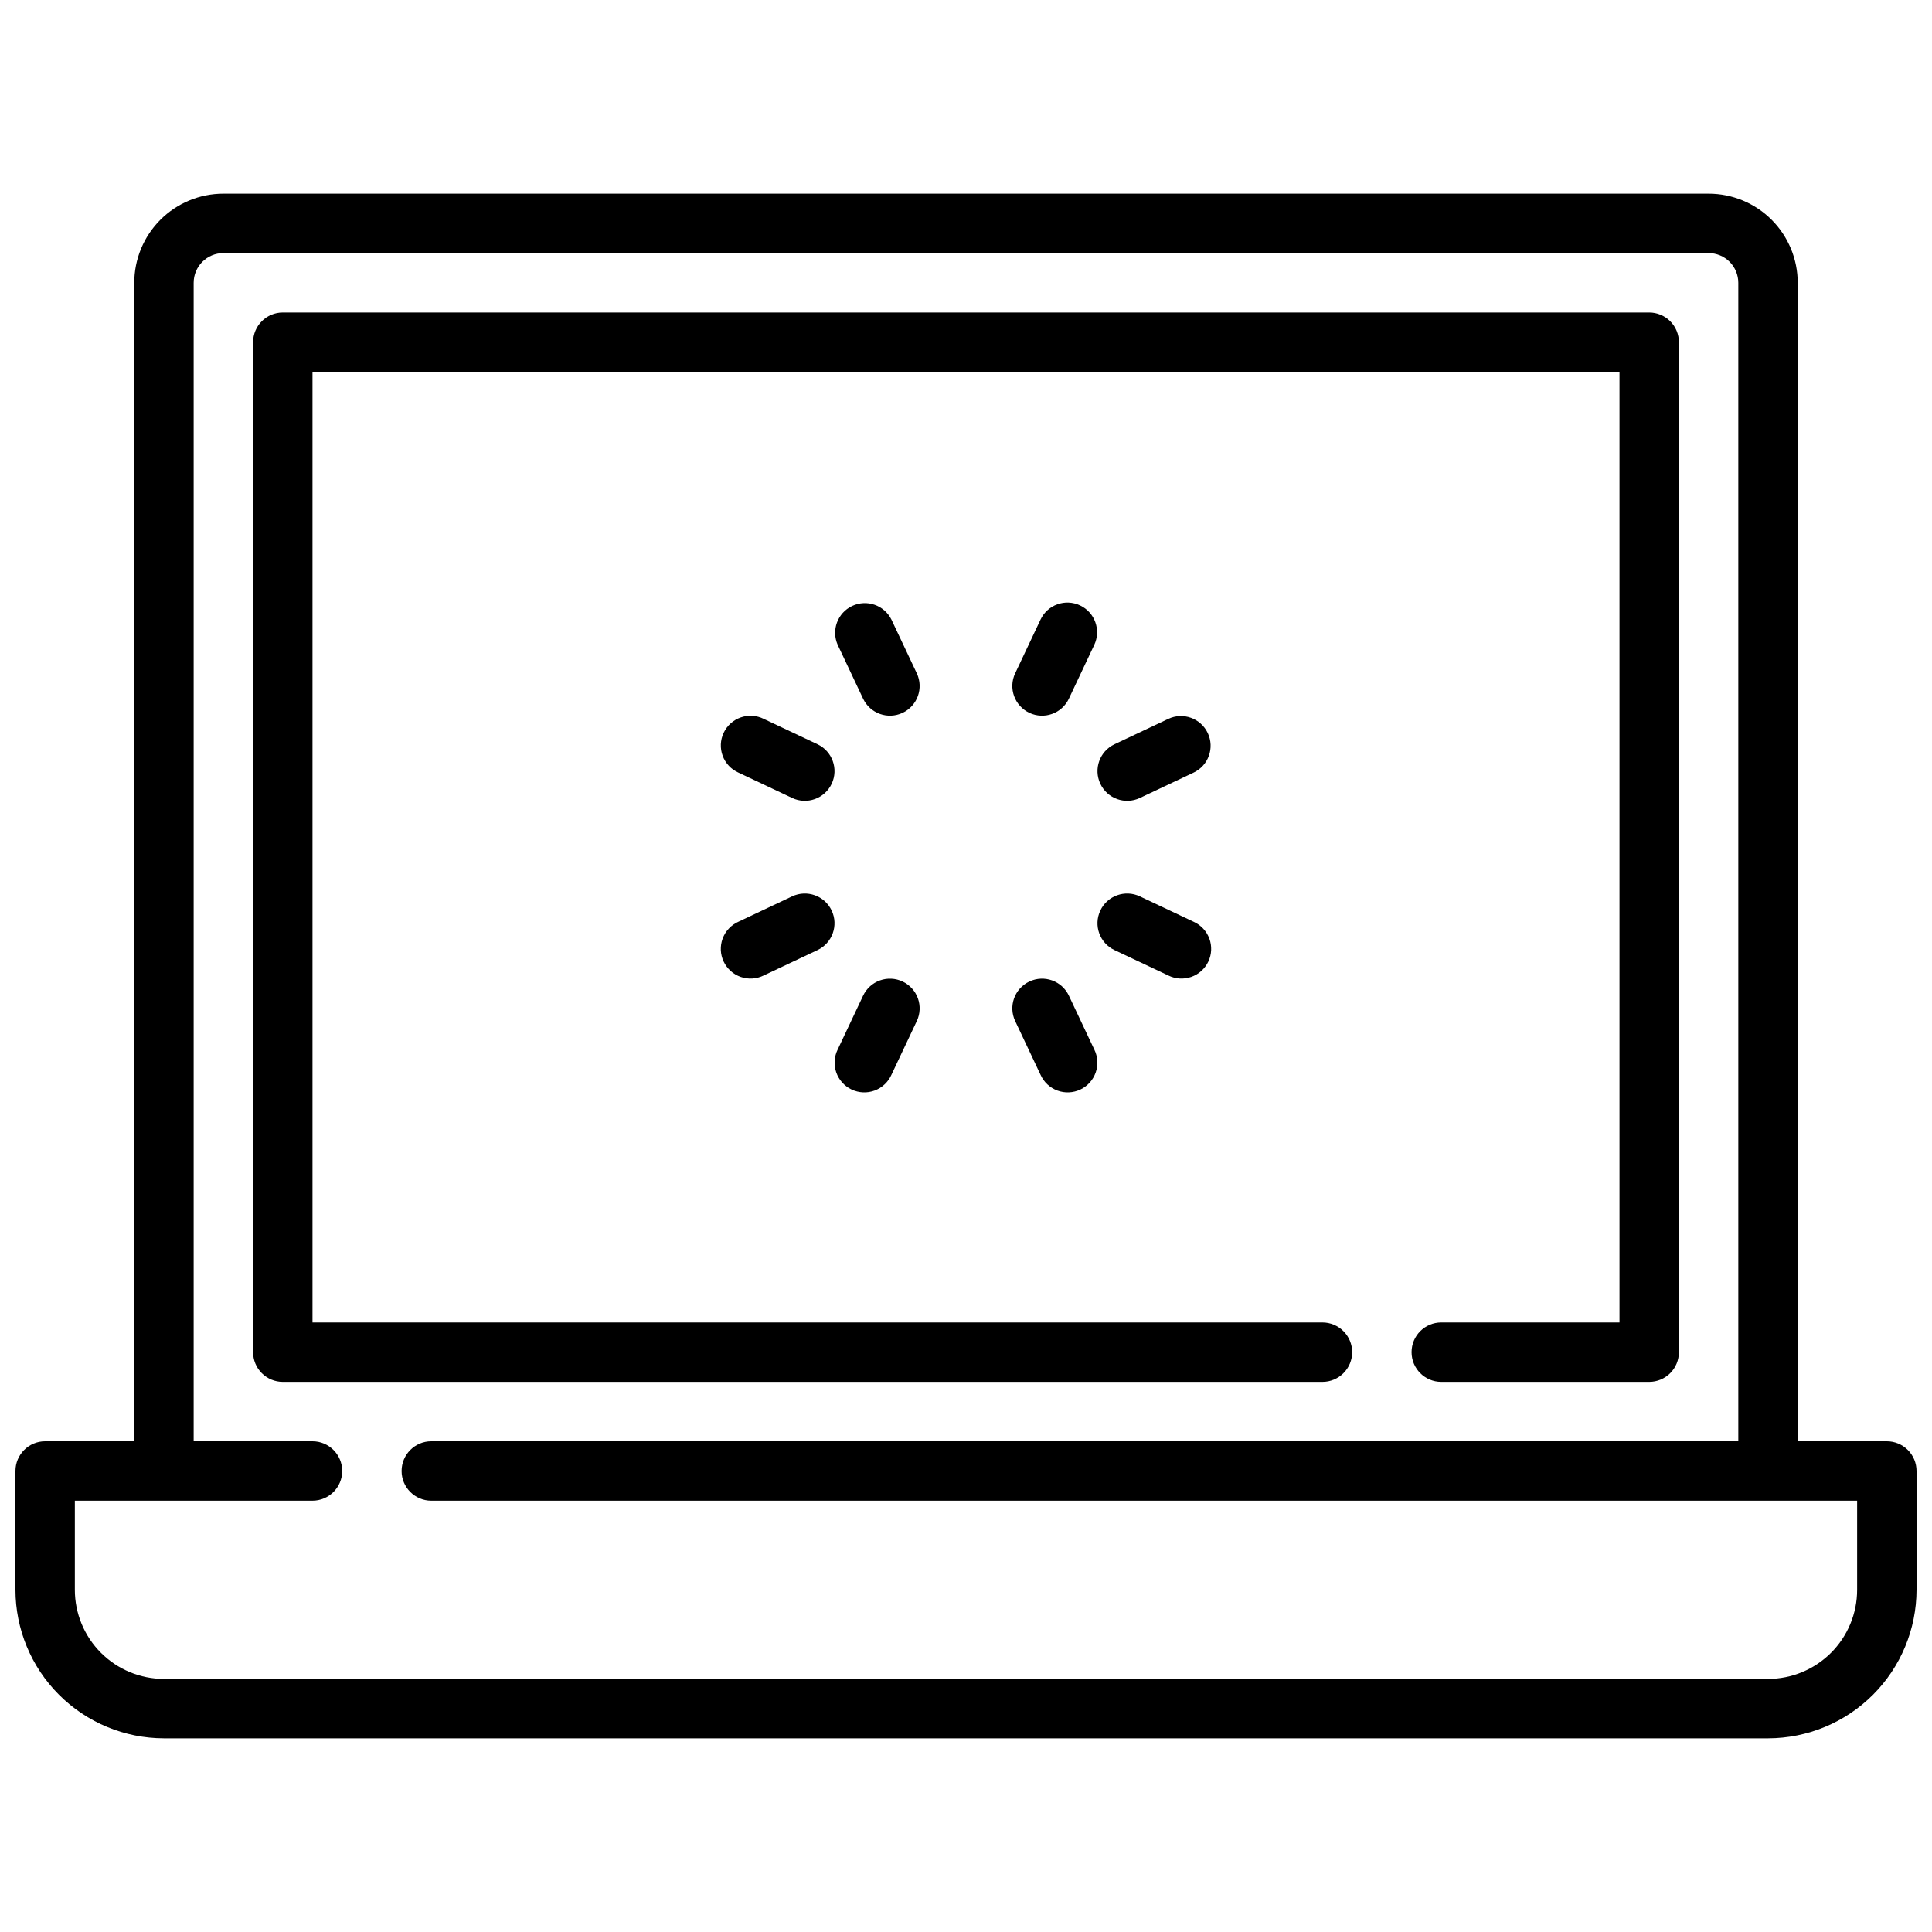
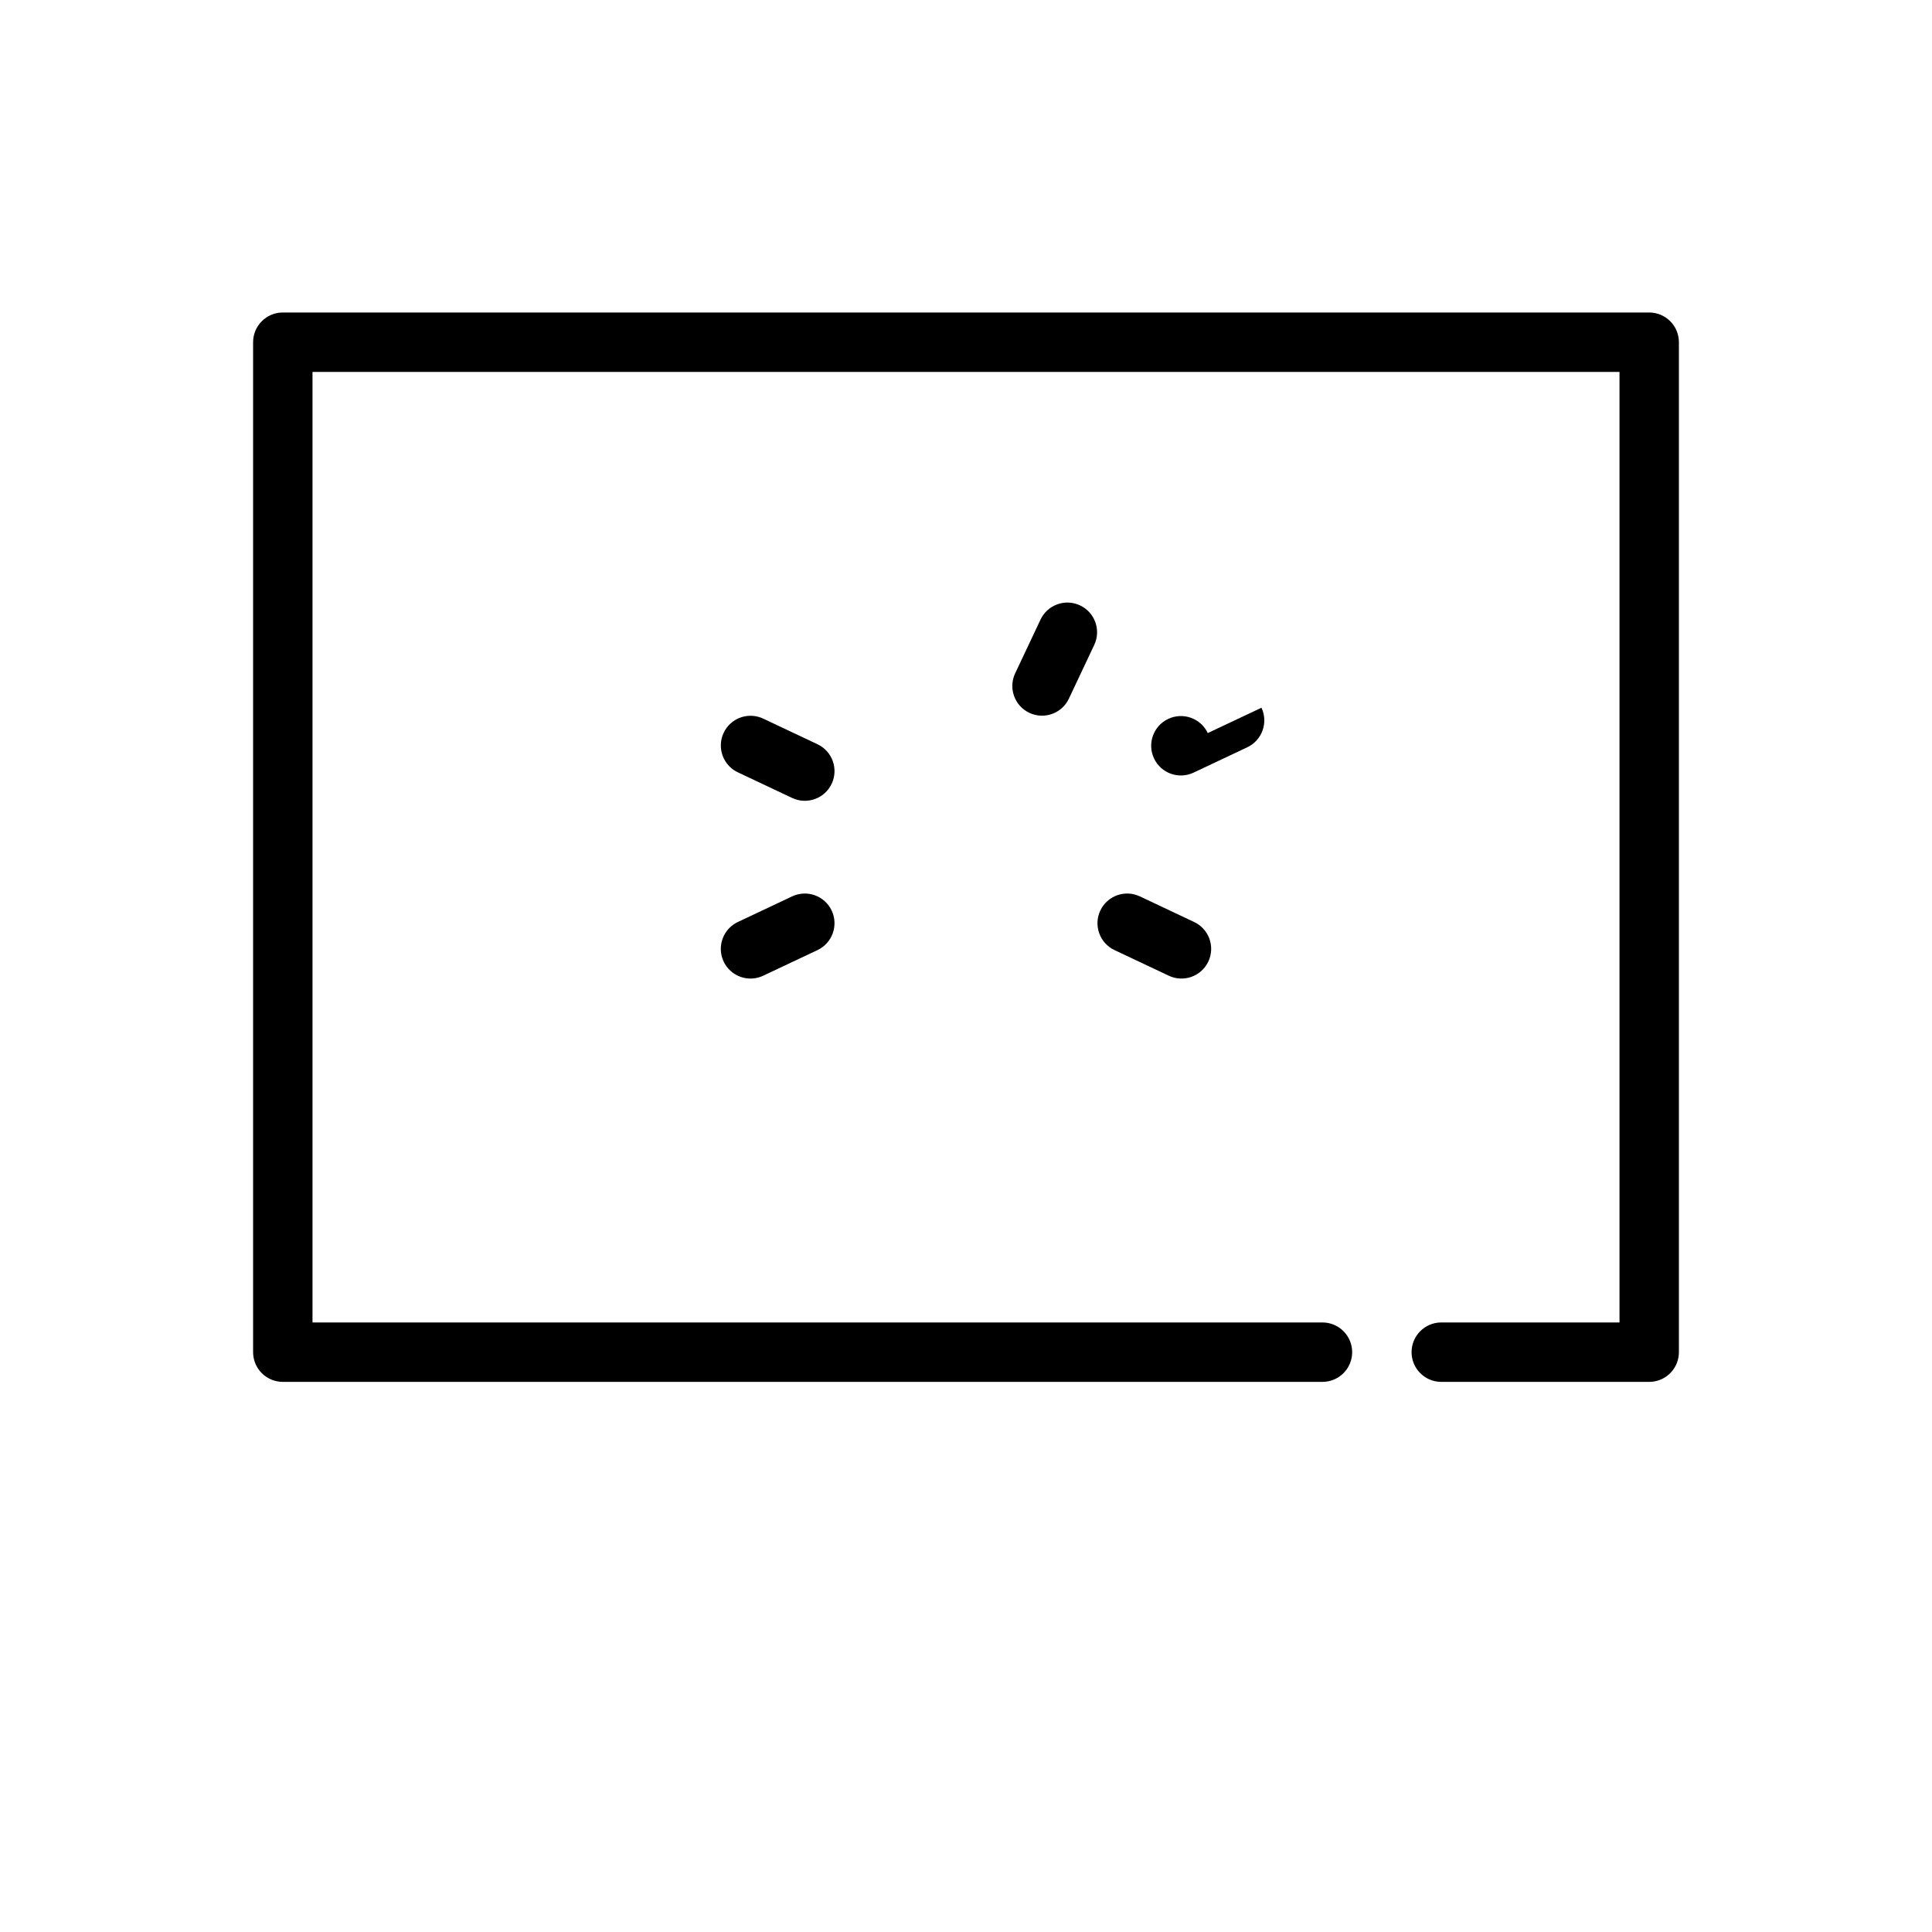
<svg xmlns="http://www.w3.org/2000/svg" width="800px" height="800px" version="1.1" viewBox="144 144 512 512">
  <defs>
    <clipPath id="a">
-       <path d="m148.09 195h503.81v410h-503.81z" />
-     </clipPath>
+       </clipPath>
  </defs>
  <g clip-path="url(#a)">
    <path d="m644.03 525.95h-23.617v-307.01c0-6.262-2.488-12.27-6.914-16.699-4.43-4.43-10.438-6.918-16.699-6.918h-393.6c-6.266 0-12.273 2.488-16.699 6.918-4.43 4.43-6.918 10.438-6.918 16.699v307.01h-23.617c-4.348 0-7.871 3.527-7.871 7.875v31.488c0.012 10.434 4.164 20.438 11.543 27.816 7.379 7.379 17.383 11.531 27.816 11.543h425.09c10.434-0.012 20.438-4.164 27.816-11.543s11.531-17.383 11.543-27.816v-31.488c0-2.09-0.828-4.09-2.305-5.566-1.477-1.477-3.481-2.309-5.566-2.309zm-7.871 39.359v0.004c0 6.262-2.488 12.27-6.918 16.699-4.43 4.426-10.438 6.914-16.699 6.914h-425.09c-6.262 0-12.27-2.488-16.699-6.914-4.43-4.43-6.918-10.438-6.918-16.699v-23.617h62.977c4.348 0 7.875-3.523 7.875-7.871 0-4.348-3.527-7.875-7.875-7.875h-31.488v-307.01c0-4.348 3.527-7.871 7.875-7.871h393.6c2.086 0 4.09 0.828 5.566 2.305 1.473 1.477 2.305 3.481 2.305 5.566v307.01h-346.37c-4.348 0-7.871 3.527-7.871 7.875 0 4.348 3.523 7.871 7.871 7.871h377.86z" />
  </g>
  <path d="m502.34 502.34c0-2.09-0.832-4.09-2.309-5.566-1.473-1.477-3.477-2.309-5.566-2.309h-267.65v-251.9h346.37v251.9h-47.234c-4.348 0-7.871 3.527-7.871 7.875 0 4.348 3.523 7.871 7.871 7.871h55.105c2.09 0 4.09-0.828 5.566-2.305 1.477-1.477 2.305-3.481 2.305-5.566v-267.65c0-2.09-0.828-4.09-2.305-5.566-1.477-1.477-3.477-2.309-5.566-2.309h-362.11c-4.348 0-7.871 3.527-7.871 7.875v267.65c0 2.086 0.828 4.09 2.305 5.566 1.477 1.477 3.481 2.305 5.566 2.305h275.52c2.09 0 4.094-0.828 5.566-2.305 1.477-1.477 2.309-3.481 2.309-5.566z" />
  <path d="m430.23 304.44c-3.93-1.855-8.621-0.176-10.477 3.754l-6.723 14.242v-0.004c-1.855 3.934-0.172 8.625 3.762 10.48 3.934 1.852 8.625 0.168 10.477-3.766l6.715-14.234v0.004c1.855-3.93 0.176-8.621-3.754-10.477z" />
-   <path d="m383.2 404.11c-1.887-0.891-4.055-0.996-6.019-0.289-1.965 0.703-3.566 2.16-4.457 4.051l-6.715 14.234v-0.004c-0.945 1.895-1.086 4.09-0.395 6.09 0.691 2 2.164 3.641 4.078 4.543 1.914 0.902 4.109 1 6.094 0.266 1.984-0.738 3.59-2.242 4.453-4.176l6.723-14.242v0.004c0.891-1.891 0.996-4.055 0.289-6.019-0.703-1.965-2.16-3.566-4.051-4.457z" />
-   <path d="m386.96 322.43-6.723-14.242v0.004c-1.91-3.832-6.535-5.434-10.406-3.606-3.871 1.828-5.57 6.418-3.824 10.328l6.715 14.23c1.855 3.934 6.543 5.617 10.477 3.766 3.934-1.855 5.617-6.547 3.762-10.48z" />
-   <path d="m427.27 407.87c-1.852-3.934-6.543-5.617-10.477-3.762-3.934 1.852-5.617 6.543-3.762 10.477l6.723 14.242v-0.004c0.863 1.934 2.469 3.438 4.453 4.176 1.984 0.734 4.184 0.637 6.098-0.266 1.914-0.902 3.383-2.543 4.074-4.543 0.695-2 0.551-4.195-0.395-6.09z" />
  <path d="m460.31 388.27-14.242-6.723h0.004c-3.934-1.855-8.625-0.172-10.477 3.762-1.855 3.934-0.172 8.625 3.762 10.477l14.234 6.715h-0.004c1.895 0.945 4.09 1.09 6.09 0.395 2-0.691 3.637-2.16 4.543-4.074 0.902-1.914 1-4.113 0.262-6.098-0.734-1.984-2.238-3.59-4.172-4.453z" />
  <path d="m360.64 341.23-14.234-6.715h0.004c-1.895-0.945-4.09-1.086-6.09-0.395s-3.637 2.164-4.543 4.078c-0.902 1.914-0.996 4.109-0.262 6.094 0.734 1.988 2.238 3.59 4.172 4.453l14.242 6.723h-0.004c3.934 1.855 8.625 0.172 10.48-3.762 1.852-3.934 0.168-8.621-3.766-10.477z" />
-   <path d="m464.07 338.27c-1.859-3.93-6.547-5.609-10.48-3.754l-14.23 6.715c-3.934 1.855-5.617 6.543-3.762 10.477 1.852 3.934 6.543 5.617 10.477 3.762l14.242-6.723h-0.004c3.93-1.855 5.613-6.547 3.758-10.477z" />
+   <path d="m464.07 338.27c-1.859-3.93-6.547-5.609-10.48-3.754c-3.934 1.855-5.617 6.543-3.762 10.477 1.852 3.934 6.543 5.617 10.477 3.762l14.242-6.723h-0.004c3.93-1.855 5.613-6.547 3.758-10.477z" />
  <path d="m353.92 381.55-14.242 6.723h0.004c-1.934 0.863-3.438 2.469-4.172 4.453s-0.641 4.184 0.262 6.098c0.906 1.914 2.543 3.383 4.543 4.074 2 0.695 4.195 0.551 6.09-0.395l14.23-6.715c3.934-1.852 5.617-6.543 3.766-10.477-1.855-3.934-6.547-5.617-10.48-3.762z" />
</svg>